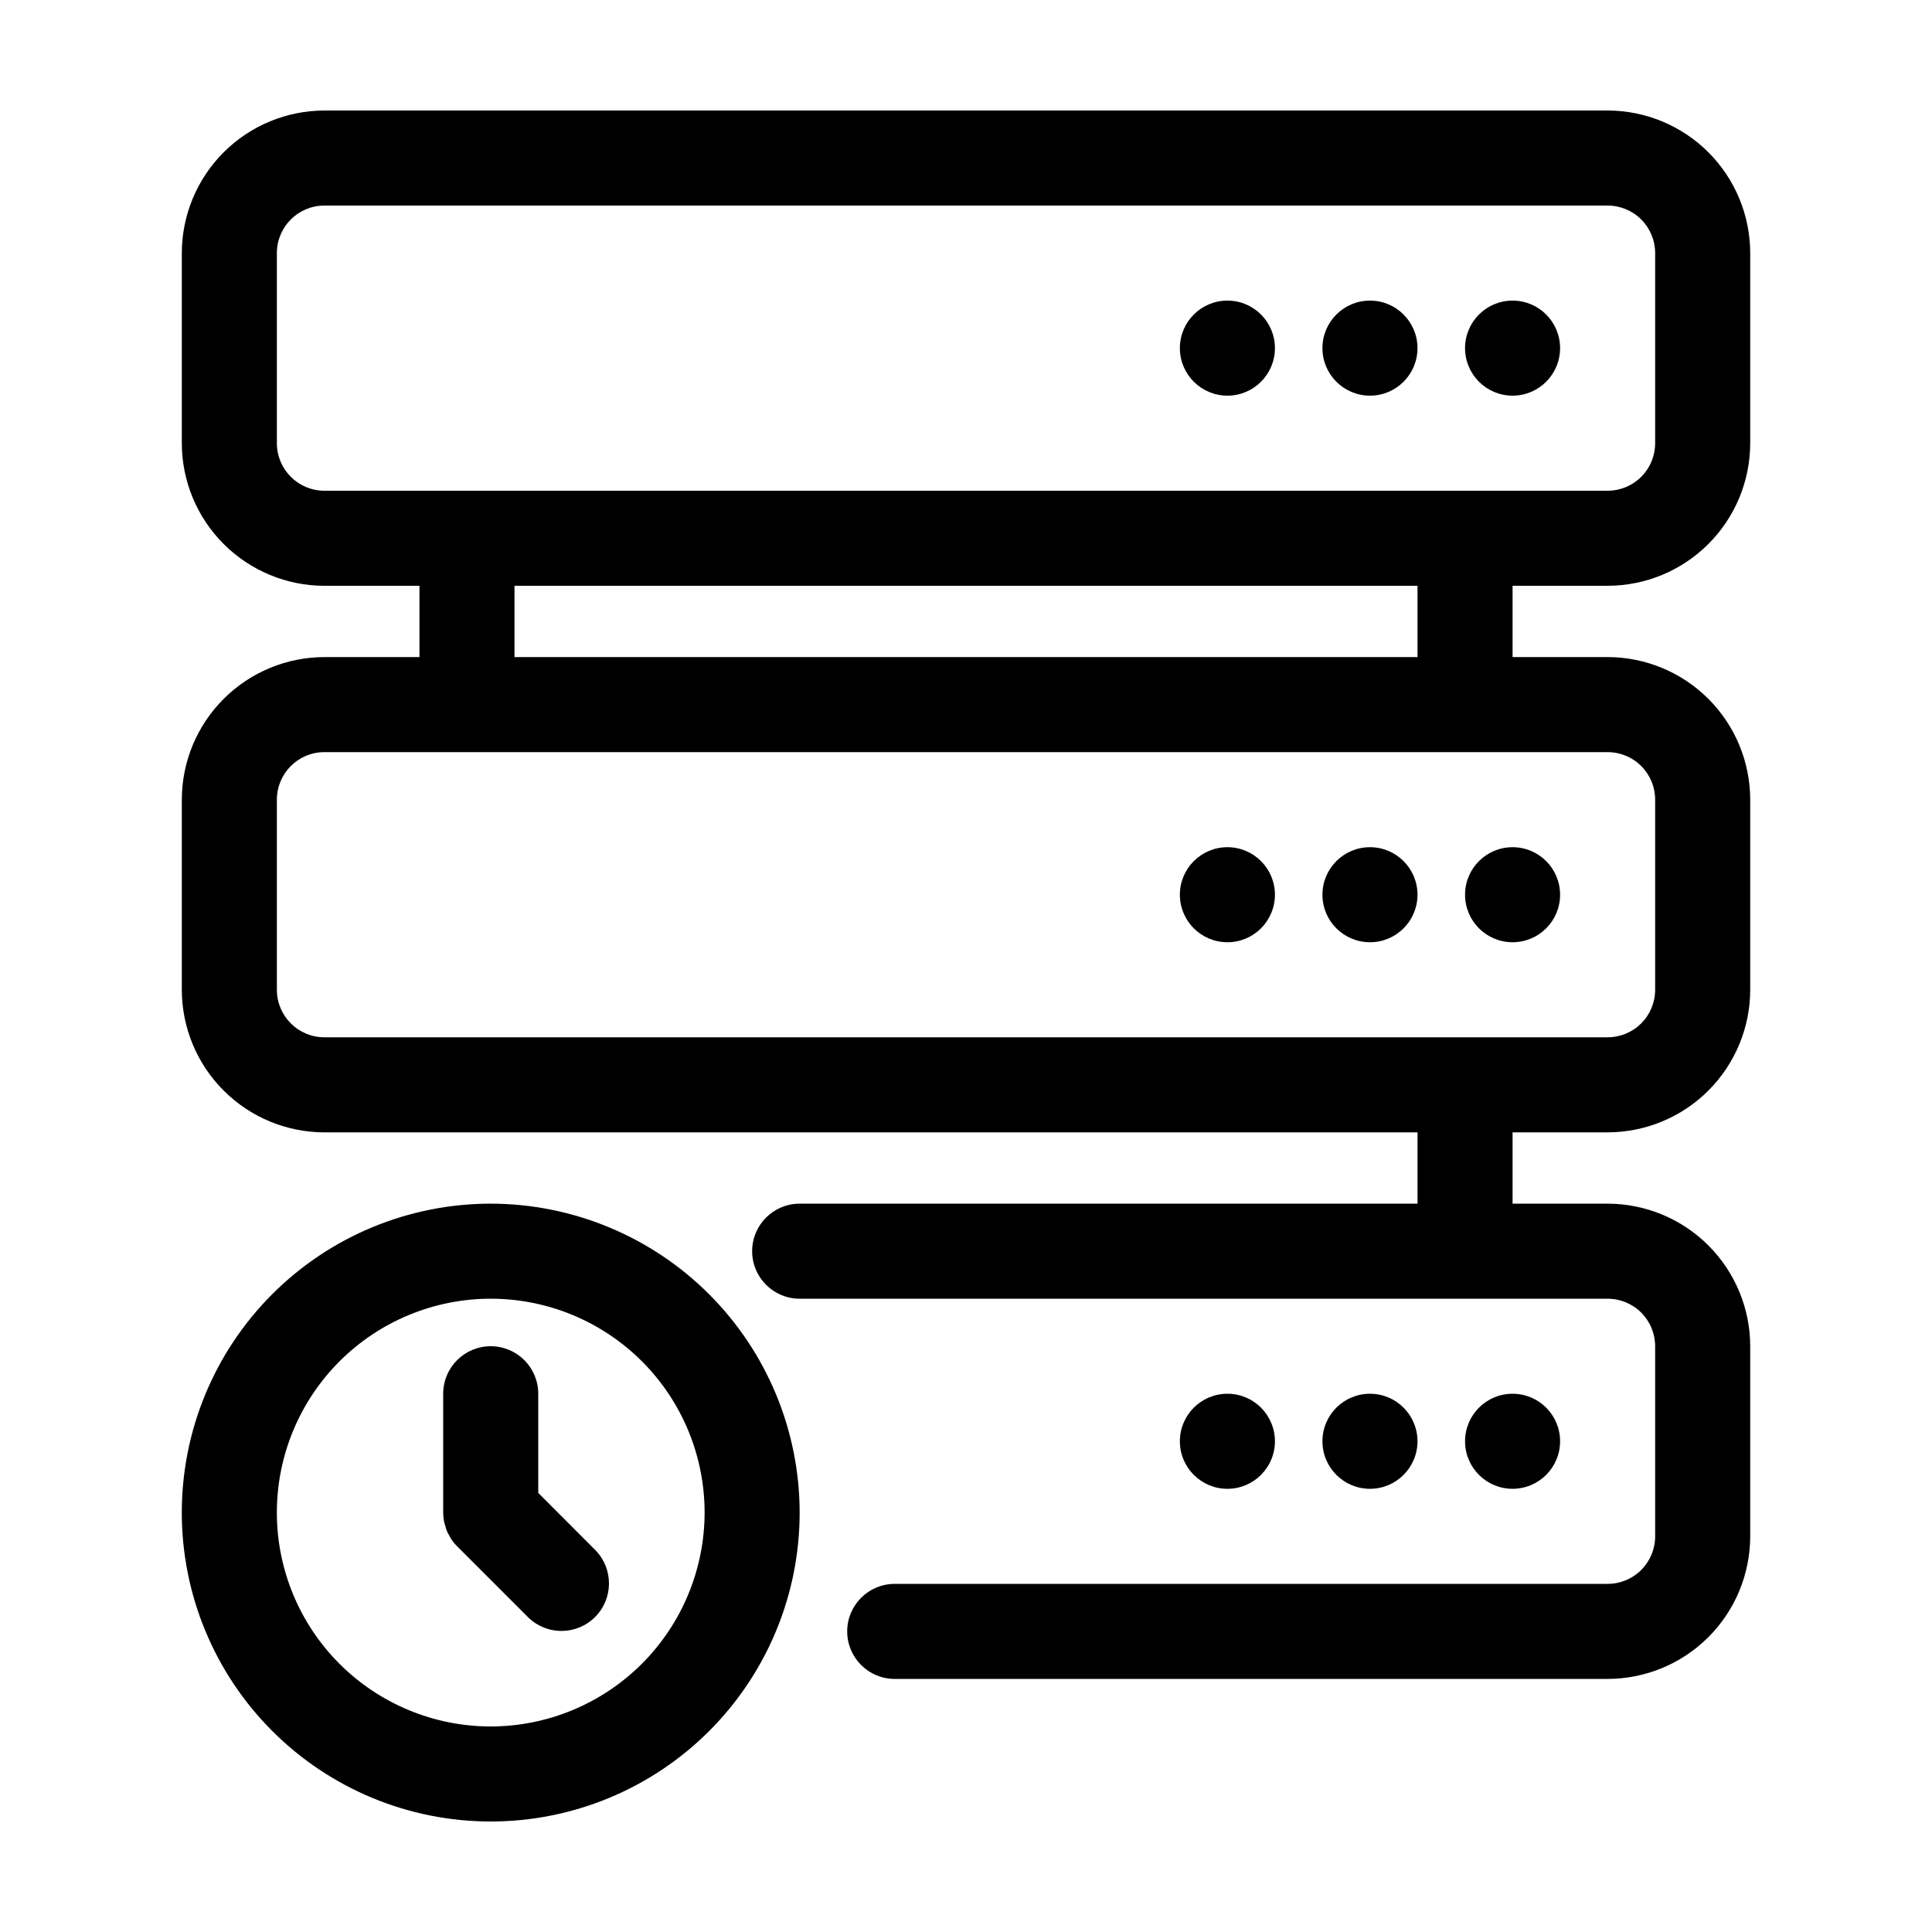
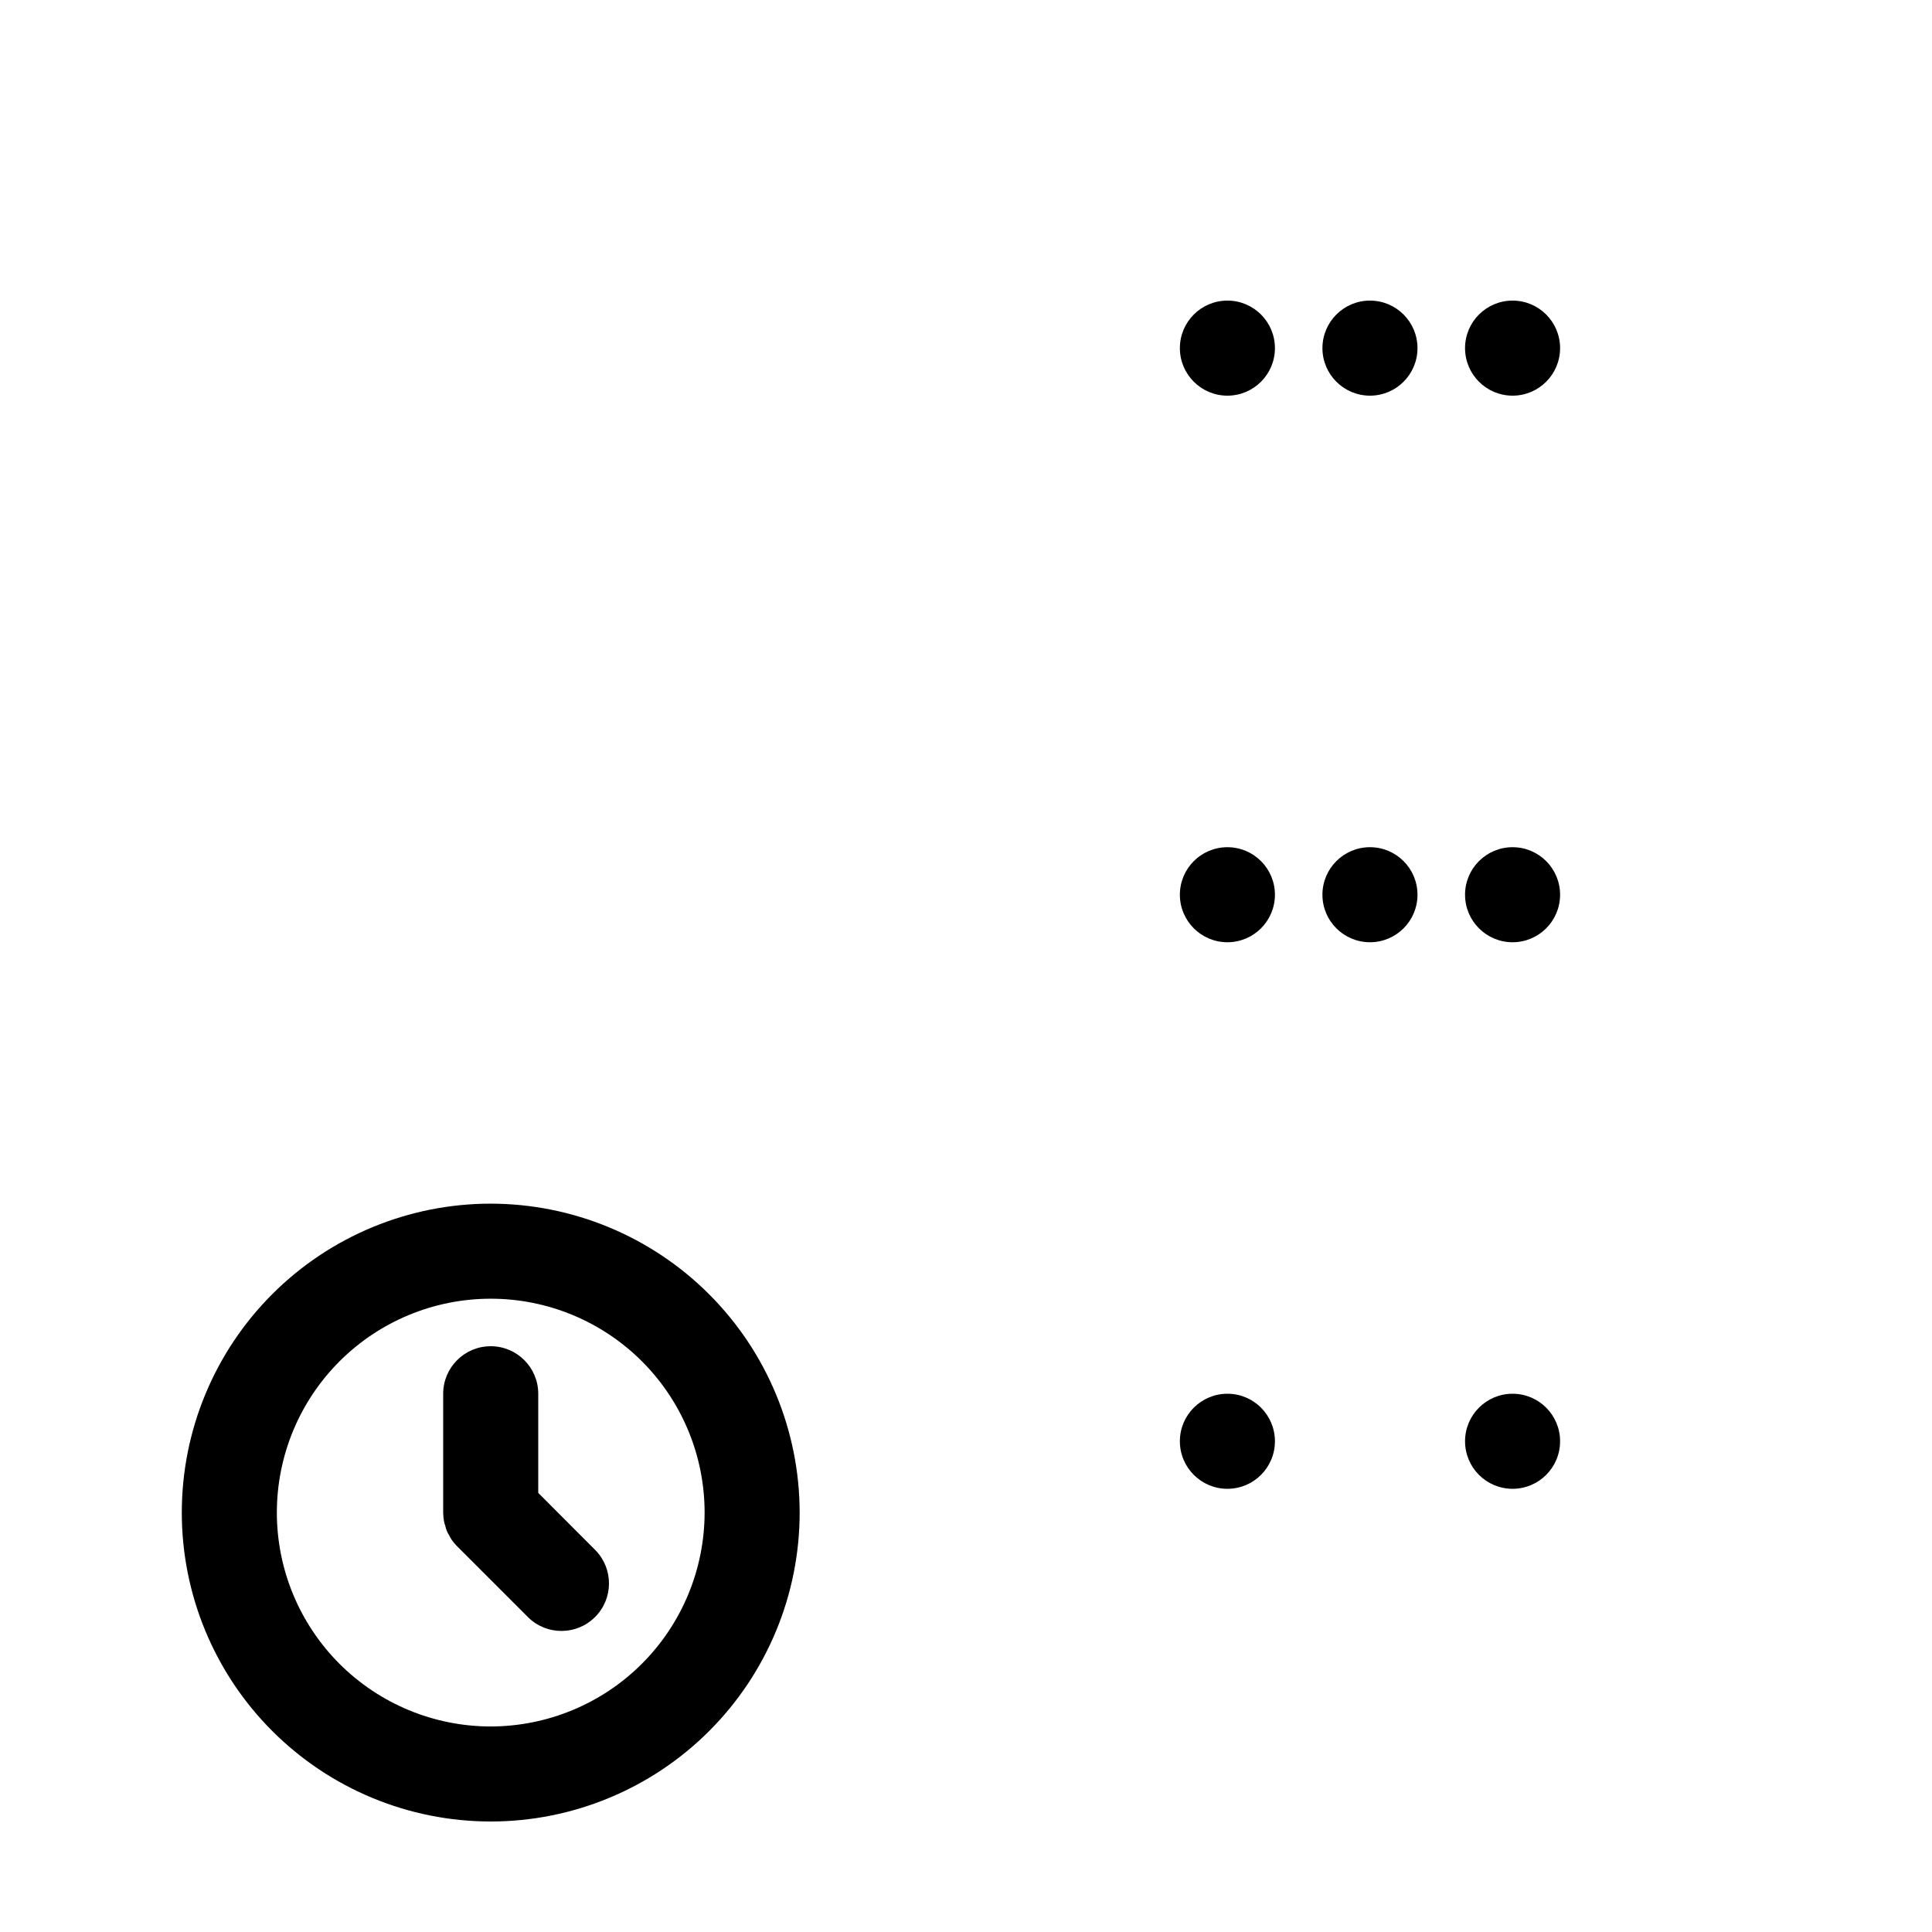
<svg xmlns="http://www.w3.org/2000/svg" fill="#000000" width="800px" height="800px" version="1.1" viewBox="144 144 512 512">
  <g>
-     <path d="m570.04 173.29h-340.07c-10.016 0.012-19.621 3.996-26.703 11.078-7.086 7.086-11.07 16.688-11.082 26.707v50.383-0.004c0.012 10.02 3.996 19.625 11.082 26.707 7.082 7.082 16.688 11.07 26.703 11.082h25.191v18.895l-25.191-0.004c-10.016 0.012-19.621 3.996-26.703 11.082-7.086 7.082-11.07 16.688-11.082 26.703v50.383c0.012 10.016 3.996 19.621 11.082 26.703 7.082 7.086 16.688 11.07 26.703 11.082h289.69v18.895h-163.74c-6.953 0-12.594 5.637-12.594 12.594 0 6.957 5.641 12.594 12.594 12.594h214.12c3.34 0 6.543 1.328 8.906 3.691 2.359 2.359 3.688 5.566 3.688 8.906v50.383-0.004c0 3.34-1.328 6.543-3.688 8.906-2.363 2.363-5.566 3.691-8.906 3.691h-188.93c-6.957 0-12.594 5.637-12.594 12.594s5.637 12.594 12.594 12.594h188.93c10.016-0.012 19.621-3.996 26.703-11.078 7.086-7.086 11.07-16.688 11.082-26.707v-50.379c-0.012-10.02-3.996-19.625-11.082-26.707-7.082-7.082-16.688-11.066-26.703-11.078h-25.191v-18.895h25.191c10.016-0.012 19.621-3.996 26.703-11.082 7.086-7.082 11.07-16.688 11.082-26.703v-50.383c-0.012-10.016-3.996-19.621-11.082-26.703-7.082-7.086-16.688-11.07-26.703-11.082h-25.191v-18.891h25.191c10.016-0.012 19.621-4 26.703-11.082 7.086-7.082 11.07-16.688 11.082-26.707v-50.379c-0.012-10.02-3.996-19.621-11.082-26.707-7.082-7.082-16.688-11.066-26.703-11.078zm12.594 182.63v50.383-0.004c0 3.34-1.328 6.543-3.688 8.906-2.363 2.359-5.566 3.688-8.906 3.688h-340.07c-6.953 0-12.594-5.637-12.594-12.594v-50.383c0-6.953 5.641-12.594 12.594-12.594h340.07c3.34 0 6.543 1.328 8.906 3.688 2.359 2.363 3.688 5.566 3.688 8.906zm-62.977-37.789h-239.31v-18.891h239.31zm62.977-56.68c0 3.344-1.328 6.547-3.688 8.906-2.363 2.363-5.566 3.691-8.906 3.691h-340.07c-6.953 0-12.594-5.641-12.594-12.598v-50.379c0-6.957 5.641-12.594 12.594-12.594h340.07c3.34 0 6.543 1.324 8.906 3.688 2.359 2.363 3.688 5.566 3.688 8.906z" />
    <path d="m557.44 236.26c0 6.953-5.637 12.594-12.594 12.594s-12.594-5.641-12.594-12.594c0-6.957 5.637-12.598 12.594-12.598s12.594 5.641 12.594 12.598" />
    <path d="m519.65 236.26c0 6.953-5.637 12.594-12.594 12.594-6.957 0-12.598-5.641-12.598-12.594 0-6.957 5.641-12.598 12.598-12.598 6.957 0 12.594 5.641 12.594 12.598" />
    <path d="m481.87 236.26c0 6.953-5.641 12.594-12.594 12.594-6.957 0-12.598-5.641-12.598-12.594 0-6.957 5.641-12.598 12.598-12.598 6.953 0 12.594 5.641 12.594 12.598" />
    <path d="m557.44 381.11c0 6.957-5.637 12.594-12.594 12.594s-12.594-5.637-12.594-12.594 5.637-12.594 12.594-12.594 12.594 5.637 12.594 12.594" />
    <path d="m519.65 381.11c0 6.957-5.637 12.594-12.594 12.594-6.957 0-12.598-5.637-12.598-12.594s5.641-12.594 12.598-12.594c6.957 0 12.594 5.637 12.594 12.594" />
    <path d="m481.87 381.11c0 6.957-5.641 12.594-12.594 12.594-6.957 0-12.598-5.637-12.598-12.594s5.641-12.594 12.598-12.594c6.953 0 12.594 5.637 12.594 12.594" />
    <path d="m557.44 525.95c0 6.957-5.637 12.598-12.594 12.598s-12.594-5.641-12.594-12.598c0-6.953 5.637-12.594 12.594-12.594s12.594 5.641 12.594 12.594" />
-     <path d="m519.65 525.95c0 6.957-5.637 12.598-12.594 12.598-6.957 0-12.598-5.641-12.598-12.598 0-6.953 5.641-12.594 12.598-12.594 6.957 0 12.594 5.641 12.594 12.594" />
    <path d="m481.87 525.95c0 6.957-5.641 12.598-12.594 12.598-6.957 0-12.598-5.641-12.598-12.598 0-6.953 5.641-12.594 12.598-12.594 6.953 0 12.594 5.641 12.594 12.594" />
    <path d="m274.05 462.98c-21.715 0-42.539 8.625-57.891 23.977-15.355 15.355-23.98 36.176-23.98 57.891s8.625 42.535 23.98 57.891c15.352 15.352 36.176 23.977 57.891 23.977 21.711 0 42.535-8.625 57.891-23.977 15.352-15.355 23.977-36.176 23.977-57.891-0.023-21.707-8.656-42.516-24.004-57.863-15.348-15.348-36.16-23.98-57.863-24.004zm0 138.55c-15.031 0-29.449-5.973-40.078-16.602s-16.602-25.047-16.602-40.078 5.973-29.449 16.602-40.078 25.047-16.602 40.078-16.602 29.449 5.973 40.078 16.602 16.602 25.047 16.602 40.078c-0.02 15.027-5.996 29.434-16.621 40.059s-25.031 16.602-40.059 16.621z" />
    <path d="m286.64 539.63v-26.273c0-6.957-5.637-12.594-12.594-12.594s-12.598 5.637-12.598 12.594v31.488c0.004 0.828 0.086 1.656 0.246 2.469 0.074 0.379 0.215 0.723 0.32 1.09h0.004c0.184 0.895 0.539 1.75 1.039 2.519 0.172 0.309 0.309 0.629 0.512 0.934l-0.004-0.004c0.461 0.695 0.992 1.344 1.582 1.934l18.895 18.895h-0.004c4.945 4.773 12.801 4.703 17.656-0.152 4.859-4.859 4.93-12.715 0.156-17.656z" />
  </g>
</svg>